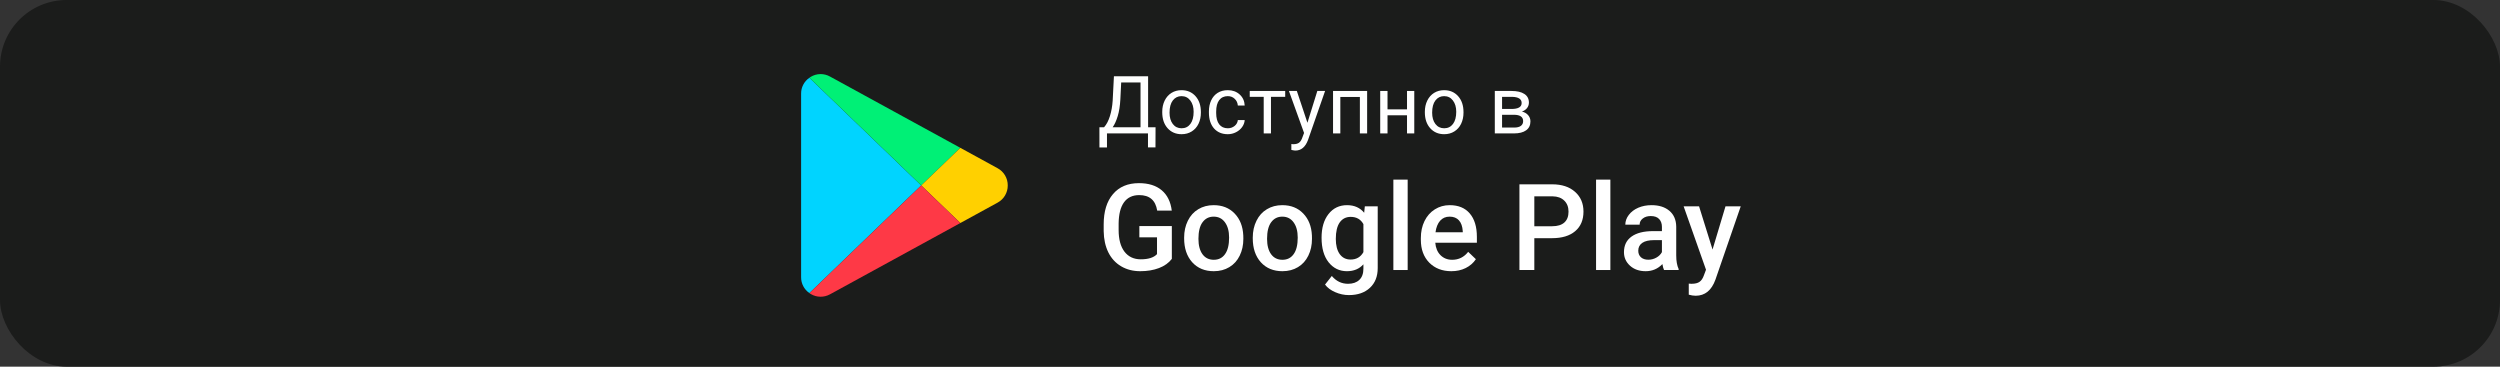
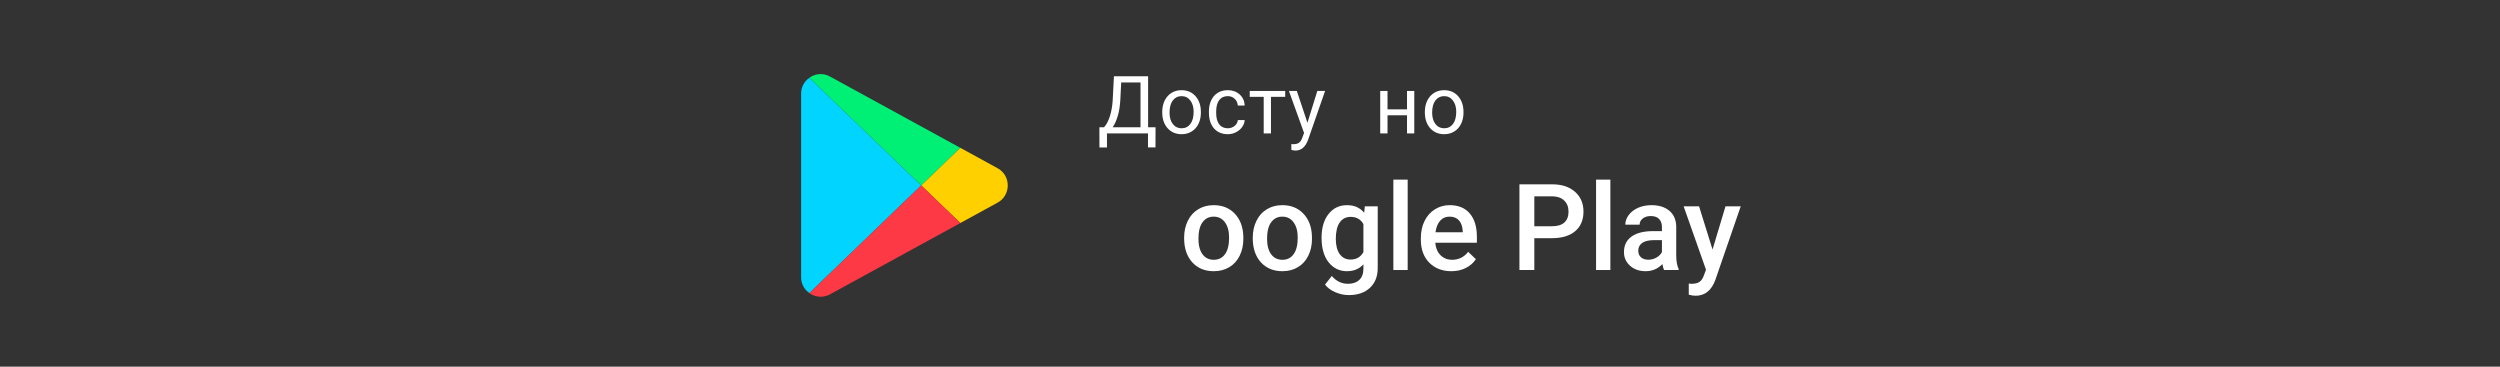
<svg xmlns="http://www.w3.org/2000/svg" width="300" height="44" viewBox="0 0 300 44" fill="none">
  <rect x="0" y="0" width="300" height="44" fill="#333333" stroke="none" />
-   <rect width="300" height="44" rx="8" fill="#1B1C1B" />
  <path d="M110.544 22.251L97.128 35.171C96.499 34.741 96.126 34.027 96.133 33.266V11.236C96.126 10.475 96.499 9.761 97.128 9.332L110.544 22.251Z" fill="#00D4FF" />
  <path d="M115.239 17.739L110.545 22.251L97.128 9.332C97.178 9.293 97.231 9.256 97.286 9.223C97.995 8.793 98.88 8.779 99.603 9.186L115.239 17.739Z" fill="#00F076" />
  <path d="M120.929 22.251C120.937 23.11 120.47 23.904 119.715 24.314L115.239 26.764L110.544 22.251L115.239 17.739L119.715 20.189C120.47 20.599 120.937 21.392 120.929 22.251Z" fill="#FFD000" />
  <path d="M115.239 26.764L99.603 35.316C98.879 35.717 97.996 35.703 97.286 35.28C97.231 35.246 97.178 35.21 97.128 35.171L110.545 22.251L115.239 26.764Z" fill="#FE3946" />
  <path d="M138.657 17.691H137.758V16.01H132.837V17.695H131.933L131.929 15.27H132.489C132.784 14.938 133.018 14.492 133.191 13.933C133.366 13.371 133.476 12.756 133.52 12.088L133.671 9.154H137.772V15.27H138.666L138.657 17.691ZM133.52 15.27H136.863V9.898H134.542L134.443 11.913C134.402 12.701 134.297 13.373 134.128 13.928C133.961 14.484 133.759 14.931 133.52 15.27Z" fill="white" />
  <path d="M139.469 13.415C139.469 12.916 139.566 12.467 139.761 12.069C139.959 11.67 140.232 11.362 140.58 11.146C140.932 10.929 141.332 10.821 141.781 10.821C142.475 10.821 143.035 11.061 143.462 11.541C143.892 12.021 144.107 12.66 144.107 13.458V13.519C144.107 14.015 144.011 14.46 143.82 14.856C143.631 15.248 143.36 15.554 143.005 15.774C142.654 15.994 142.249 16.104 141.79 16.104C141.1 16.104 140.54 15.864 140.11 15.383C139.683 14.903 139.469 14.268 139.469 13.476V13.415ZM140.345 13.519C140.345 14.084 140.475 14.537 140.736 14.88C140.999 15.222 141.351 15.393 141.79 15.393C142.233 15.393 142.585 15.22 142.845 14.875C143.106 14.526 143.236 14.04 143.236 13.415C143.236 12.857 143.102 12.405 142.836 12.059C142.572 11.711 142.22 11.537 141.781 11.537C141.351 11.537 141.004 11.708 140.74 12.05C140.477 12.392 140.345 12.882 140.345 13.519Z" fill="white" />
  <path d="M147.339 15.393C147.65 15.393 147.921 15.299 148.154 15.11C148.386 14.922 148.515 14.687 148.54 14.404H149.364C149.348 14.696 149.248 14.974 149.062 15.237C148.877 15.501 148.629 15.711 148.319 15.868C148.011 16.025 147.684 16.104 147.339 16.104C146.645 16.104 146.093 15.873 145.682 15.412C145.274 14.947 145.07 14.313 145.07 13.509V13.363C145.07 12.867 145.161 12.427 145.343 12.04C145.525 11.654 145.785 11.354 146.124 11.141C146.467 10.928 146.87 10.821 147.334 10.821C147.906 10.821 148.38 10.992 148.756 11.334C149.136 11.676 149.339 12.12 149.364 12.667H148.54C148.515 12.337 148.389 12.067 148.163 11.857C147.94 11.643 147.664 11.537 147.334 11.537C146.892 11.537 146.548 11.697 146.303 12.017C146.062 12.334 145.941 12.794 145.941 13.396V13.561C145.941 14.148 146.062 14.6 146.303 14.917C146.545 15.234 146.89 15.393 147.339 15.393Z" fill="white" />
  <path d="M154.225 11.621H152.516V16.01H151.645V11.621H149.969V10.915H154.225V11.621Z" fill="white" />
  <path d="M156.892 14.734L158.079 10.915H159.011L156.963 16.796C156.646 17.643 156.142 18.067 155.452 18.067L155.287 18.053L154.962 17.992V17.286L155.197 17.304C155.492 17.304 155.722 17.245 155.885 17.125C156.051 17.006 156.188 16.788 156.294 16.471L156.487 15.953L154.67 10.915H155.621L156.892 14.734Z" fill="white" />
-   <path d="M164.056 16.01H163.185V11.636H160.84V16.01H159.965V10.915H164.056V16.01Z" fill="white" />
  <path d="M169.713 16.01H168.842V13.834H166.502V16.01H165.626V10.915H166.502V13.123H168.842V10.915H169.713V16.01Z" fill="white" />
  <path d="M170.982 13.415C170.982 12.916 171.079 12.467 171.274 12.069C171.472 11.67 171.745 11.362 172.093 11.146C172.445 10.929 172.845 10.821 173.294 10.821C173.988 10.821 174.548 11.061 174.975 11.541C175.405 12.021 175.62 12.66 175.62 13.458V13.519C175.62 14.015 175.524 14.46 175.333 14.856C175.144 15.248 174.873 15.554 174.518 15.774C174.167 15.994 173.762 16.104 173.303 16.104C172.613 16.104 172.052 15.864 171.622 15.383C171.196 14.903 170.982 14.268 170.982 13.476V13.415ZM171.858 13.519C171.858 14.084 171.988 14.537 172.249 14.88C172.512 15.222 172.864 15.393 173.303 15.393C173.746 15.393 174.098 15.22 174.358 14.875C174.619 14.526 174.749 14.04 174.749 13.415C174.749 12.857 174.615 12.405 174.349 12.059C174.085 11.711 173.733 11.537 173.294 11.537C172.864 11.537 172.517 11.708 172.253 12.05C171.99 12.392 171.858 12.882 171.858 13.519Z" fill="white" />
-   <path d="M179.377 16.01V10.915H181.364C182.042 10.915 182.561 11.034 182.922 11.273C183.287 11.508 183.469 11.855 183.469 12.313C183.469 12.549 183.398 12.762 183.257 12.954C183.116 13.142 182.907 13.287 182.631 13.387C182.938 13.459 183.185 13.6 183.37 13.811C183.558 14.021 183.652 14.272 183.652 14.564C183.652 15.032 183.48 15.39 183.134 15.638C182.792 15.886 182.307 16.01 181.679 16.01H179.377ZM180.248 13.773V15.308H181.689C182.053 15.308 182.325 15.241 182.503 15.106C182.685 14.971 182.777 14.781 182.777 14.536C182.777 14.027 182.403 13.773 181.656 13.773H180.248ZM180.248 13.076H181.373C182.19 13.076 182.598 12.838 182.598 12.361C182.598 11.883 182.212 11.637 181.439 11.621H180.248V13.076Z" fill="white" />
-   <path d="M140.62 31.068C140.248 31.552 139.733 31.92 139.074 32.169C138.415 32.419 137.666 32.544 136.828 32.544C135.966 32.544 135.203 32.348 134.539 31.957C133.876 31.567 133.362 31.009 133 30.284C132.642 29.554 132.456 28.704 132.442 27.734V26.929C132.442 25.375 132.814 24.163 133.558 23.292C134.302 22.416 135.34 21.978 136.672 21.978C137.817 21.978 138.725 22.261 139.399 22.826C140.072 23.39 140.477 24.205 140.613 25.269H138.862C138.664 24.031 137.946 23.412 136.708 23.412C135.907 23.412 135.298 23.701 134.879 24.28C134.464 24.855 134.25 25.7 134.236 26.816V27.607C134.236 28.718 134.469 29.582 134.935 30.199C135.406 30.811 136.058 31.117 136.891 31.117C137.805 31.117 138.455 30.91 138.841 30.495V28.483H136.722V27.127H140.62V31.068Z" fill="white" />
  <path d="M142.097 28.511C142.097 27.762 142.245 27.089 142.541 26.491C142.838 25.888 143.255 25.427 143.792 25.107C144.328 24.782 144.945 24.619 145.642 24.619C146.673 24.619 147.509 24.951 148.149 25.615C148.794 26.279 149.143 27.16 149.194 28.257L149.202 28.659C149.202 29.413 149.056 30.086 148.764 30.679C148.476 31.272 148.062 31.732 147.521 32.056C146.984 32.381 146.362 32.544 145.656 32.544C144.578 32.544 143.714 32.186 143.064 31.47C142.419 30.75 142.097 29.792 142.097 28.596V28.511ZM143.813 28.659C143.813 29.445 143.975 30.062 144.3 30.51C144.625 30.952 145.077 31.174 145.656 31.174C146.235 31.174 146.685 30.948 147.005 30.495C147.33 30.044 147.492 29.382 147.492 28.511C147.492 27.739 147.325 27.127 146.991 26.675C146.661 26.223 146.212 25.997 145.642 25.997C145.082 25.997 144.637 26.22 144.307 26.668C143.978 27.11 143.813 27.774 143.813 28.659Z" fill="white" />
  <path d="M150.332 28.511C150.332 27.762 150.48 27.089 150.777 26.491C151.073 25.888 151.49 25.427 152.027 25.107C152.563 24.782 153.18 24.619 153.877 24.619C154.908 24.619 155.744 24.951 156.384 25.615C157.029 26.279 157.378 27.16 157.43 28.257L157.437 28.659C157.437 29.413 157.291 30.086 156.999 30.679C156.711 31.272 156.297 31.732 155.756 32.056C155.219 32.381 154.597 32.544 153.891 32.544C152.813 32.544 151.949 32.186 151.299 31.47C150.654 30.75 150.332 29.792 150.332 28.596V28.511ZM152.048 28.659C152.048 29.445 152.21 30.062 152.535 30.51C152.86 30.952 153.312 31.174 153.891 31.174C154.47 31.174 154.92 30.948 155.24 30.495C155.565 30.044 155.727 29.382 155.727 28.511C155.727 27.739 155.56 27.127 155.226 26.675C154.896 26.223 154.447 25.997 153.877 25.997C153.317 25.997 152.872 26.22 152.542 26.668C152.213 27.11 152.048 27.774 152.048 28.659Z" fill="white" />
  <path d="M158.588 28.525C158.588 27.338 158.866 26.392 159.421 25.686C159.981 24.975 160.723 24.619 161.646 24.619C162.517 24.619 163.202 24.923 163.701 25.53L163.779 24.761H165.326V32.169C165.326 33.172 165.012 33.963 164.386 34.542C163.765 35.121 162.924 35.411 161.865 35.411C161.305 35.411 160.756 35.293 160.219 35.058C159.687 34.827 159.282 34.524 159.004 34.147L159.817 33.116C160.344 33.742 160.994 34.055 161.766 34.055C162.336 34.055 162.785 33.9 163.115 33.589C163.445 33.283 163.609 32.831 163.609 32.233V31.717C163.115 32.268 162.456 32.544 161.632 32.544C160.737 32.544 160.005 32.188 159.435 31.477C158.87 30.766 158.588 29.782 158.588 28.525ZM160.297 28.673C160.297 29.441 160.452 30.046 160.763 30.488C161.079 30.926 161.514 31.145 162.07 31.145C162.762 31.145 163.275 30.849 163.609 30.255V26.894C163.284 26.314 162.776 26.025 162.084 26.025C161.519 26.025 161.079 26.248 160.763 26.696C160.452 27.143 160.297 27.802 160.297 28.673Z" fill="white" />
  <path d="M168.92 32.402H167.204V21.554H168.92V32.402Z" fill="white" />
  <path d="M174.161 32.544C173.073 32.544 172.19 32.202 171.512 31.52C170.839 30.832 170.502 29.919 170.502 28.779V28.567C170.502 27.805 170.648 27.124 170.94 26.526C171.237 25.924 171.651 25.455 172.183 25.121C172.715 24.787 173.309 24.619 173.963 24.619C175.004 24.619 175.807 24.951 176.372 25.615C176.941 26.279 177.226 27.218 177.226 28.433V29.125H172.233C172.285 29.756 172.494 30.255 172.861 30.623C173.233 30.99 173.699 31.174 174.26 31.174C175.046 31.174 175.686 30.856 176.181 30.22L177.106 31.103C176.8 31.56 176.39 31.915 175.877 32.169C175.369 32.419 174.797 32.544 174.161 32.544ZM173.956 25.997C173.485 25.997 173.104 26.161 172.812 26.491C172.525 26.821 172.341 27.28 172.261 27.868H175.531V27.741C175.493 27.167 175.34 26.733 175.072 26.442C174.804 26.145 174.432 25.997 173.956 25.997Z" fill="white" />
  <path d="M184.119 28.581V32.402H182.332V22.119H186.266C187.415 22.119 188.326 22.418 189 23.016C189.678 23.614 190.017 24.405 190.017 25.389C190.017 26.397 189.685 27.181 189.021 27.741C188.362 28.301 187.436 28.581 186.245 28.581H184.119ZM184.119 27.148H186.266C186.902 27.148 187.387 27 187.721 26.703C188.055 26.401 188.223 25.968 188.223 25.403C188.223 24.848 188.053 24.405 187.714 24.076C187.375 23.741 186.909 23.569 186.316 23.56H184.119V27.148Z" fill="white" />
  <path d="M193.244 32.402H191.528V21.554H193.244V32.402Z" fill="white" />
  <path d="M199.685 32.402C199.61 32.257 199.544 32.019 199.488 31.689C198.941 32.259 198.273 32.544 197.482 32.544C196.714 32.544 196.088 32.325 195.603 31.887C195.118 31.449 194.876 30.907 194.876 30.262C194.876 29.448 195.177 28.824 195.78 28.391C196.387 27.953 197.253 27.734 198.379 27.734H199.431V27.233C199.431 26.837 199.32 26.522 199.099 26.286C198.878 26.046 198.541 25.926 198.089 25.926C197.698 25.926 197.378 26.025 197.129 26.223C196.879 26.416 196.754 26.663 196.754 26.964H195.038C195.038 26.545 195.177 26.154 195.455 25.792C195.733 25.424 196.109 25.137 196.585 24.93C197.065 24.723 197.599 24.619 198.188 24.619C199.083 24.619 199.796 24.845 200.328 25.297C200.86 25.745 201.133 26.376 201.147 27.19V30.637C201.147 31.324 201.244 31.873 201.437 32.282V32.402H199.685ZM197.8 31.166C198.139 31.166 198.456 31.084 198.753 30.919C199.054 30.755 199.28 30.533 199.431 30.255V28.815H198.506C197.87 28.815 197.392 28.925 197.072 29.146C196.752 29.368 196.592 29.681 196.592 30.086C196.592 30.416 196.7 30.679 196.917 30.877C197.138 31.07 197.432 31.166 197.8 31.166Z" fill="white" />
  <path d="M205.505 29.945L207.059 24.761H208.888L205.851 33.561C205.385 34.846 204.594 35.489 203.478 35.489C203.228 35.489 202.953 35.446 202.652 35.362V34.034L202.976 34.055C203.41 34.055 203.735 33.975 203.951 33.815C204.172 33.66 204.347 33.396 204.474 33.024L204.721 32.367L202.037 24.761H203.888L205.505 29.945Z" fill="white" />
</svg>